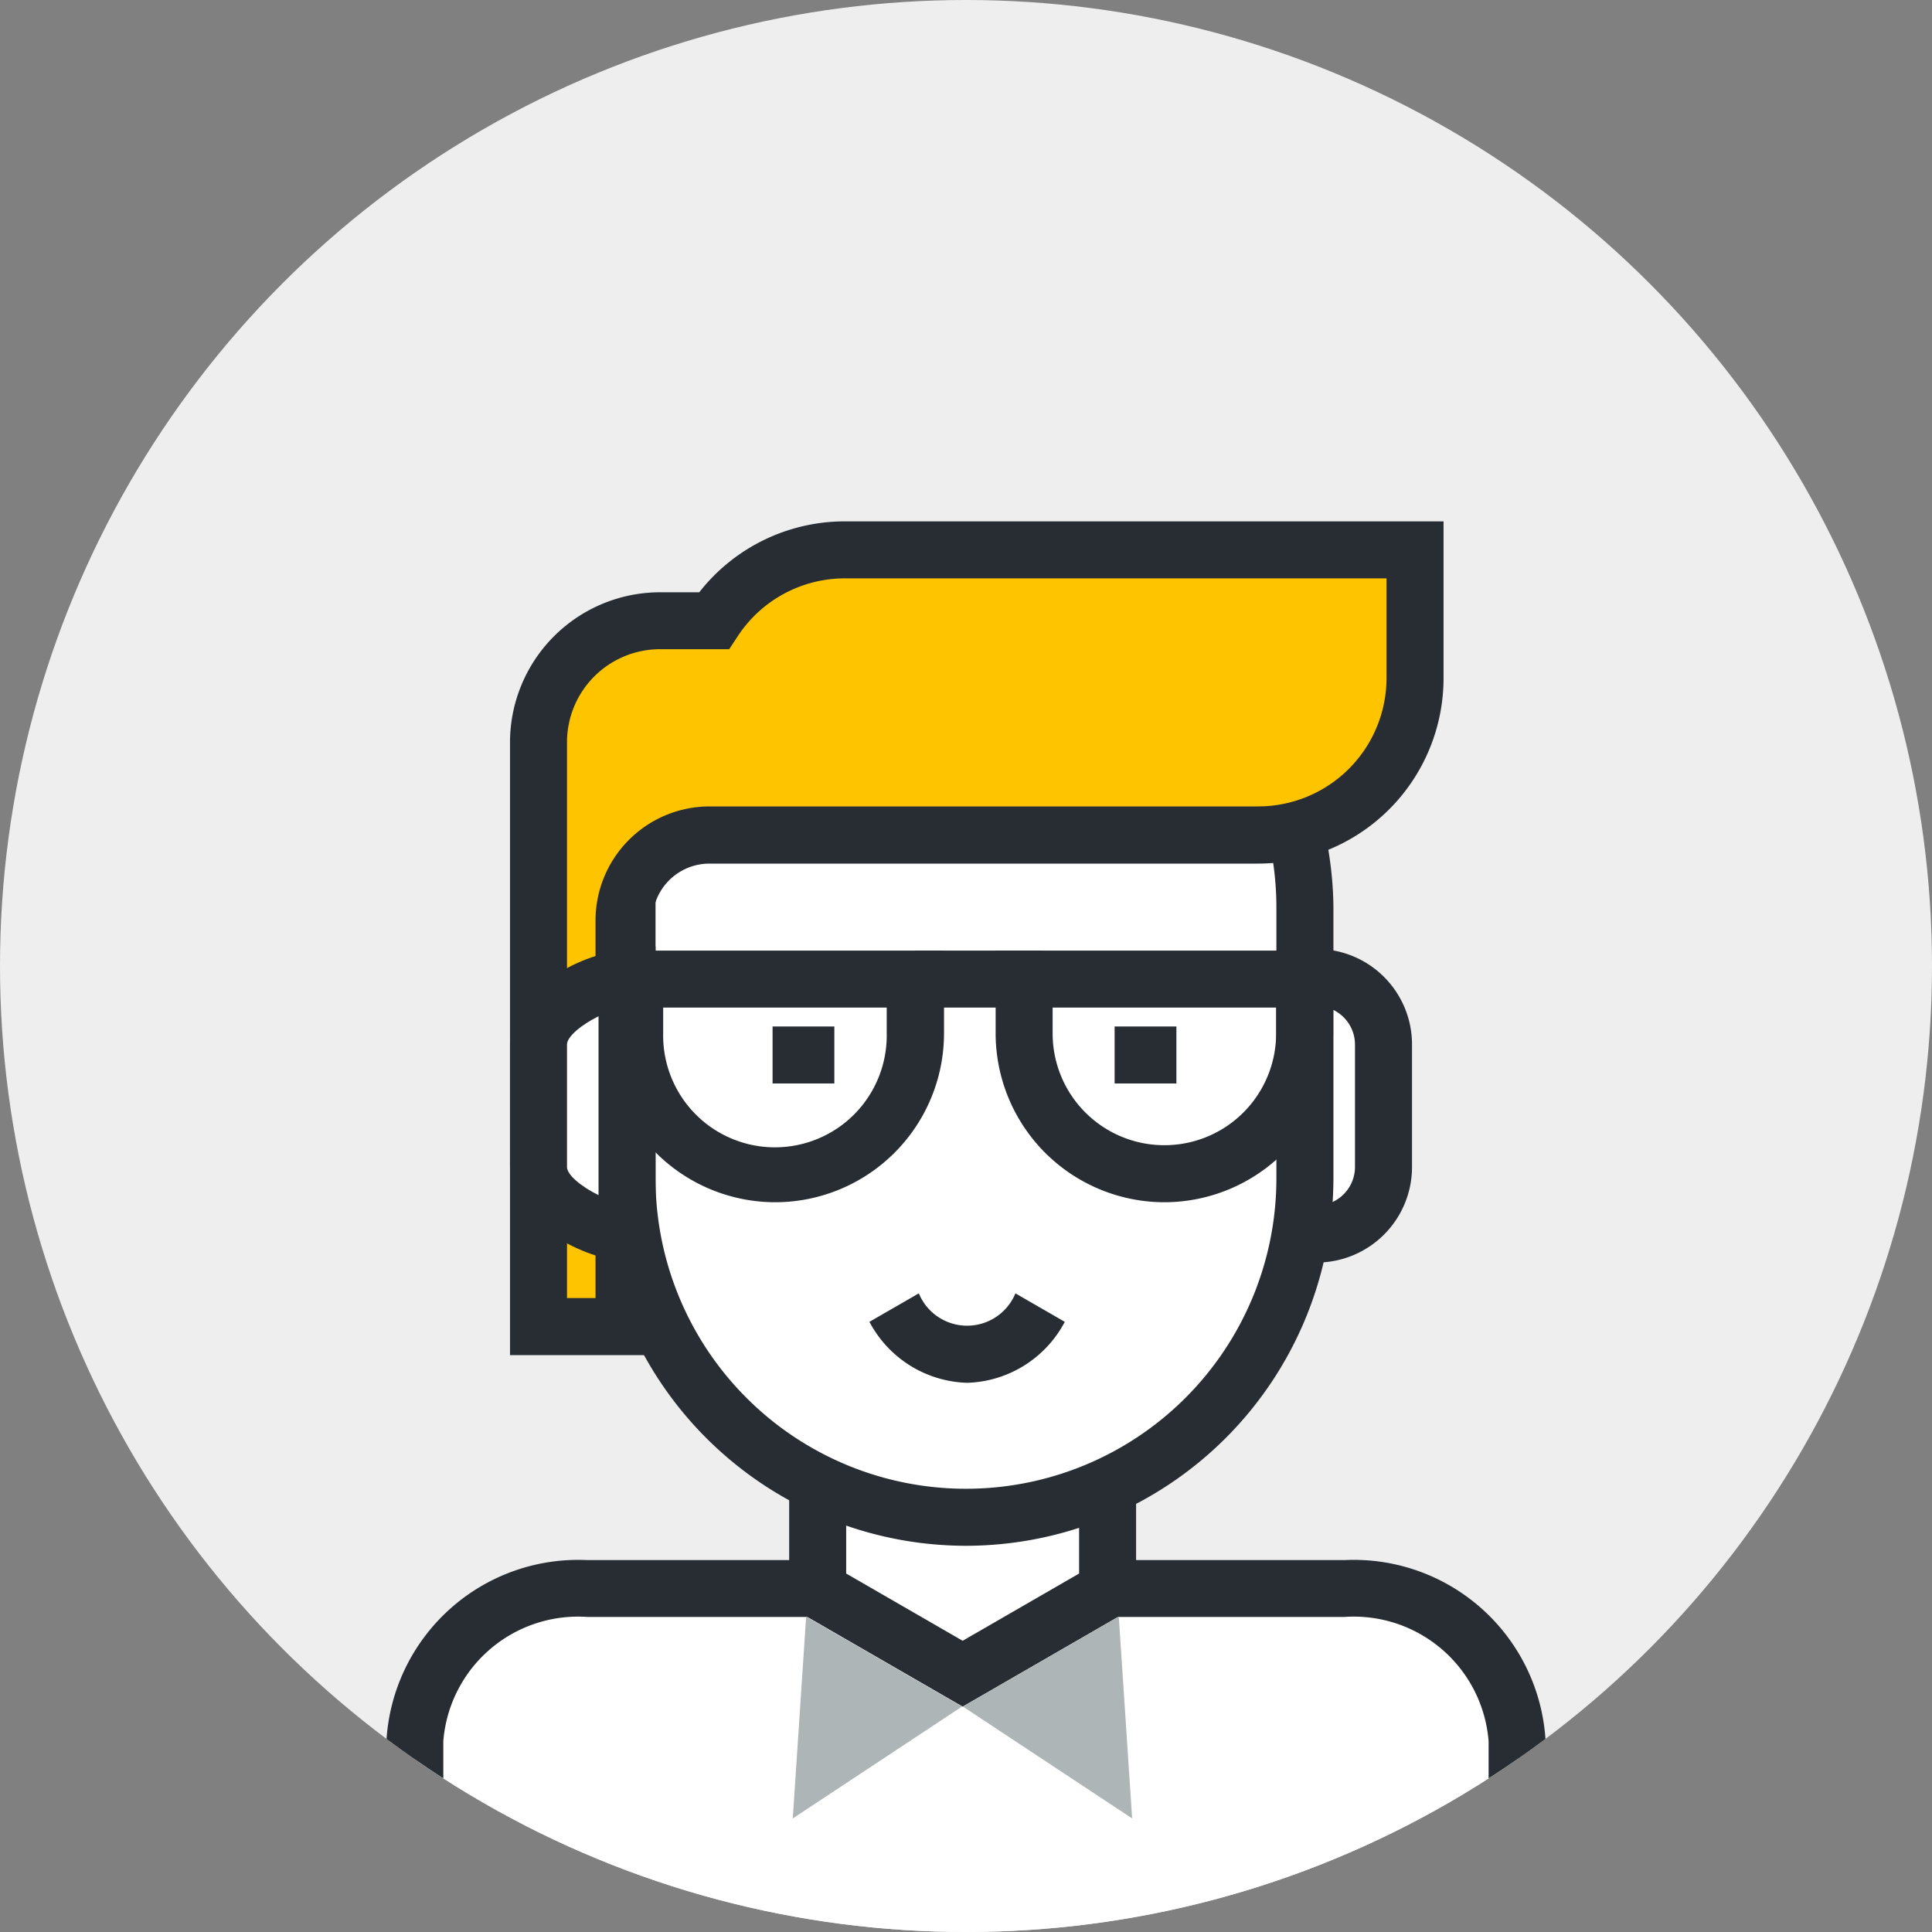
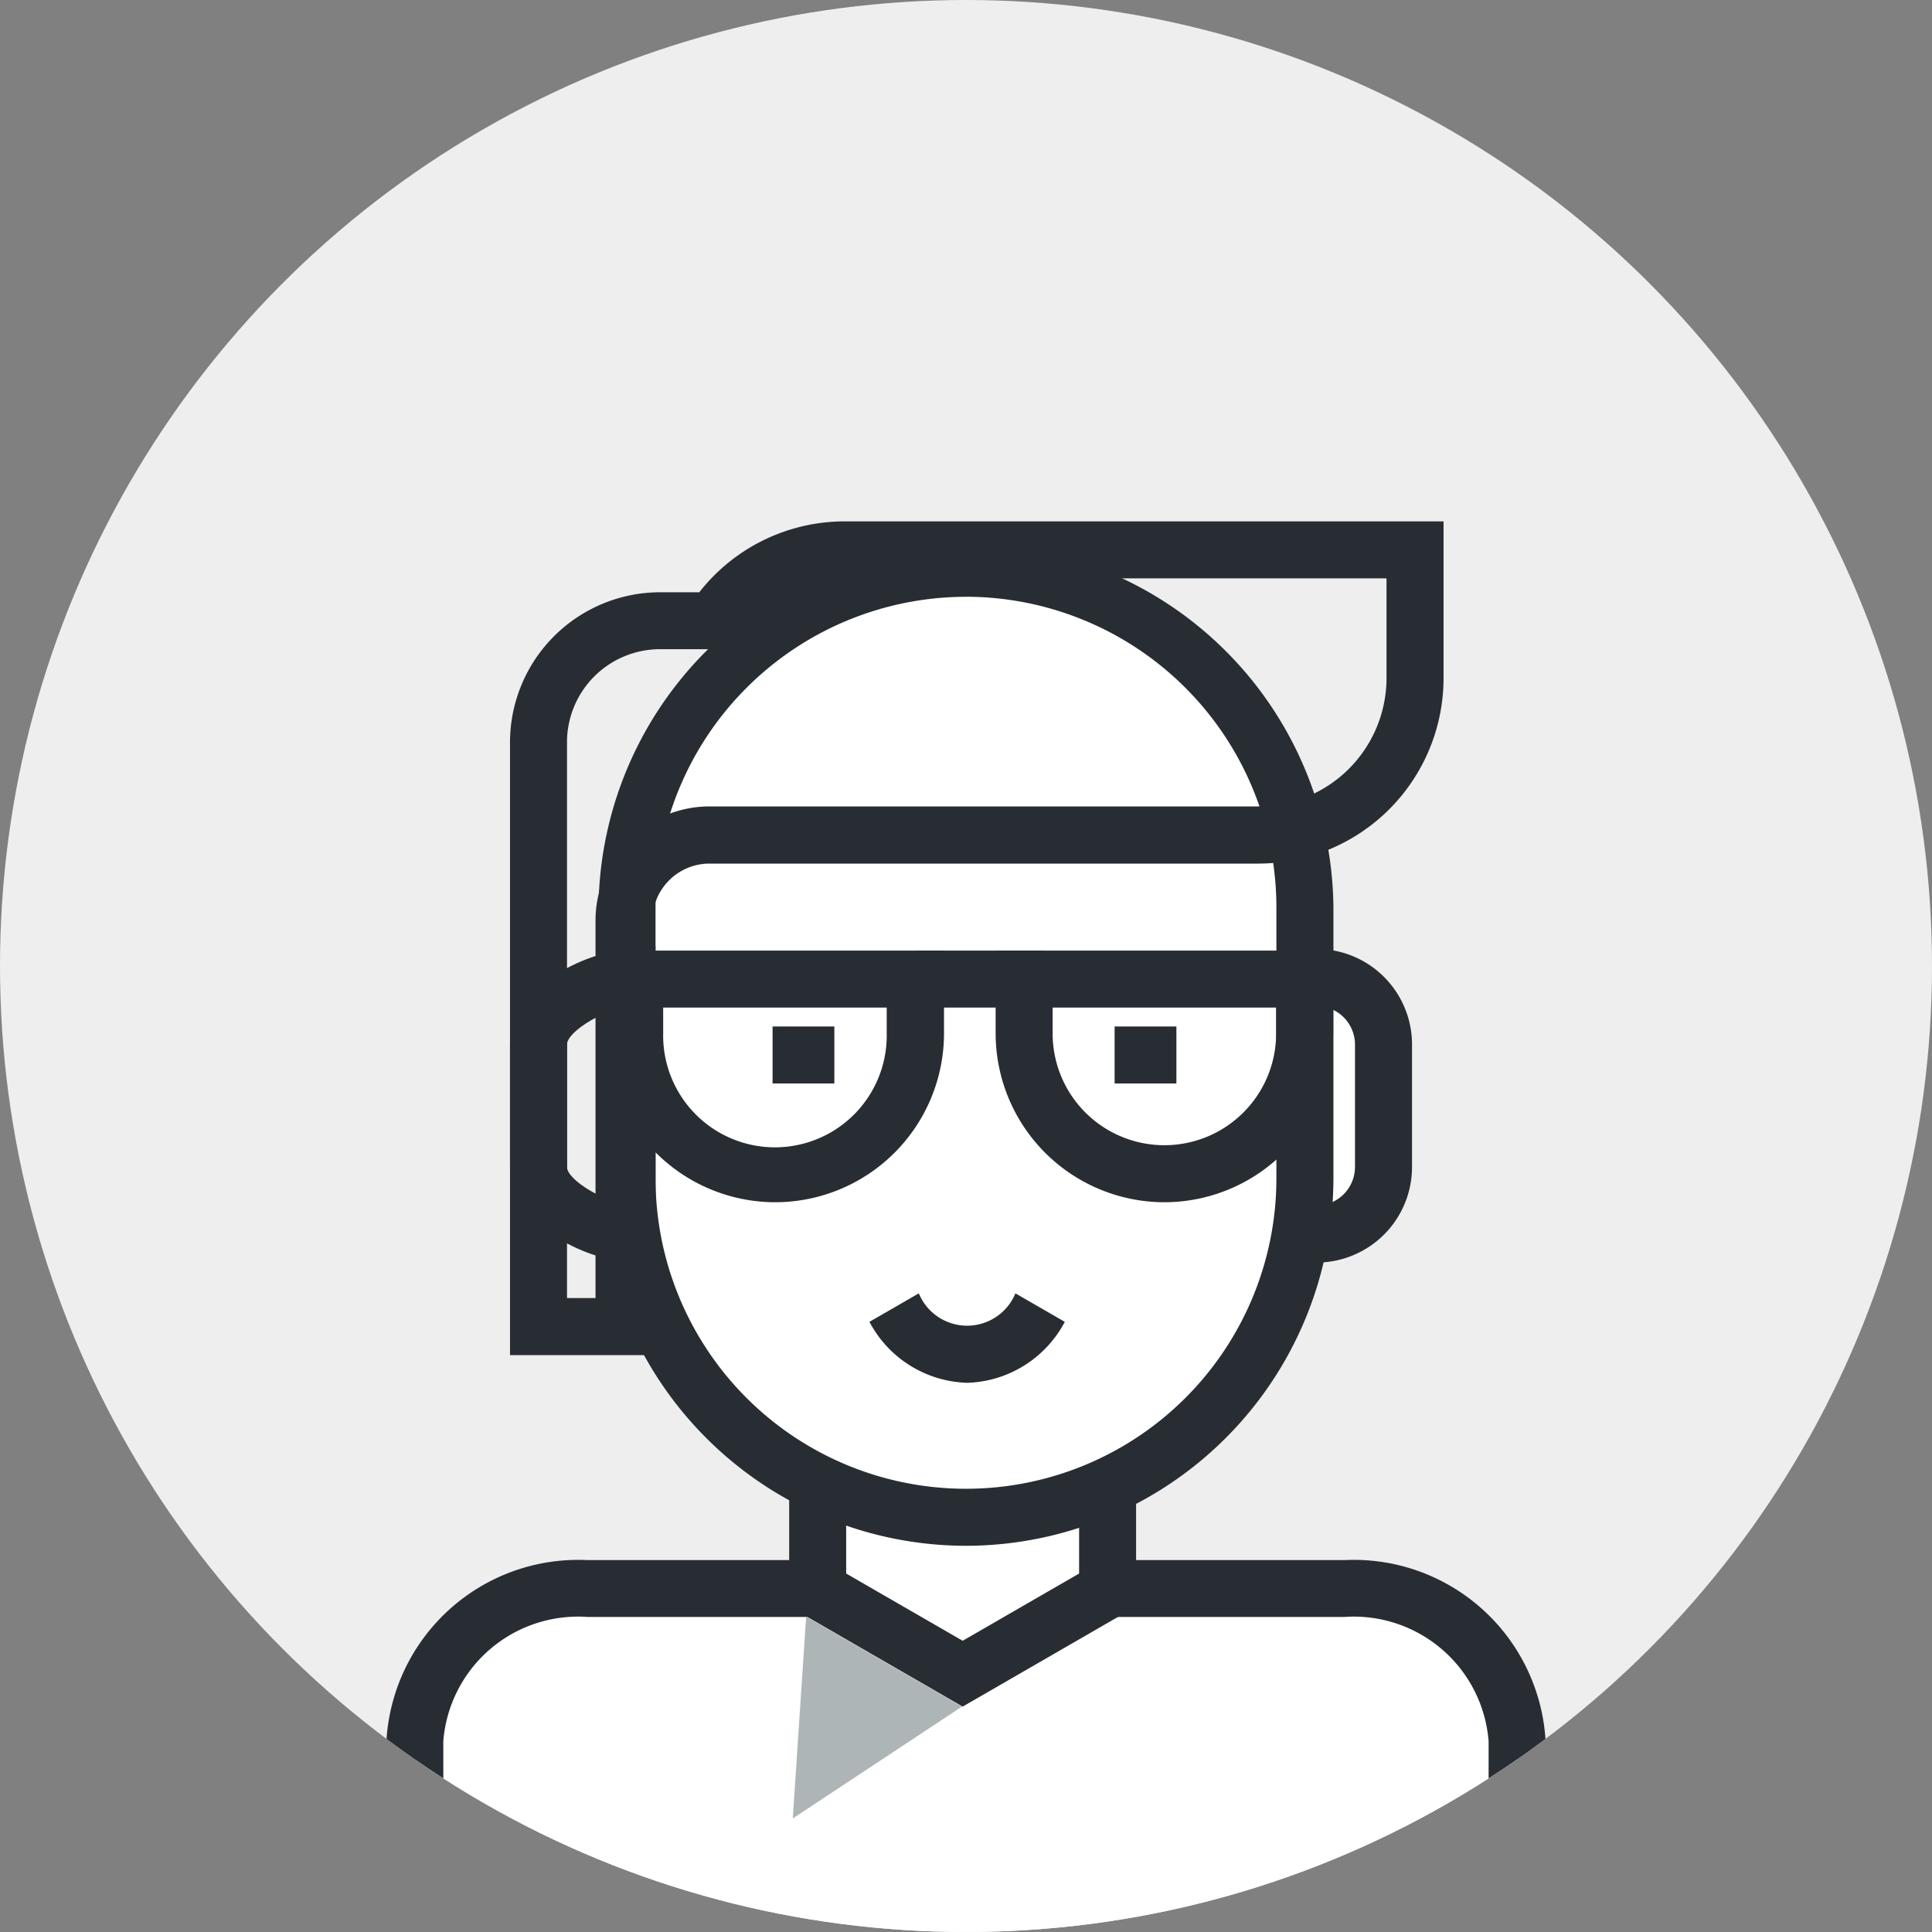
<svg xmlns="http://www.w3.org/2000/svg" width="50" height="50" viewBox="0 0 50 50">
  <rect x="0" y="0" width="50" height="50" fill="#808080" stroke="none" />
  <defs>
    <clipPath id="clip-path">
      <circle id="타원_71" data-name="타원 71" cx="25" cy="25" r="25" transform="translate(360 1444)" fill="#eee" />
    </clipPath>
    <clipPath id="clip-path-2">
      <rect id="사각형_586" data-name="사각형 586" width="30" height="36.507" fill="none" />
    </clipPath>
  </defs>
  <g id="profile" transform="translate(-360 -1444)">
    <circle id="타원_32" data-name="타원 32" cx="25" cy="25" r="25" transform="translate(360 1444)" fill="#eee" />
    <g id="마스크_그룹_5" data-name="마스크 그룹 5" clip-path="url(#clip-path)">
      <g id="그룹_2158" data-name="그룹 2158" transform="translate(370 1457.493)">
        <g id="그룹_2157" data-name="그룹 2157" transform="translate(0 0)" clip-path="url(#clip-path-2)">
          <path id="패스_938" data-name="패스 938" d="M2,83.758v-4.94a4.232,4.232,0,0,1,4.465-3.951h19.6a4.231,4.231,0,0,1,4.464,3.951v4.94" transform="translate(-1.262 -47.252)" fill="#fff" />
          <path id="패스_939" data-name="패스 939" d="M30,82.5H28.525v-4.94A3.5,3.5,0,0,0,24.8,74.342H5.2a3.5,3.5,0,0,0-3.727,3.213V82.5H0v-4.94a4.972,4.972,0,0,1,5.2-4.689H24.8A4.971,4.971,0,0,1,30,77.556Z" transform="translate(0 -45.989)" fill="#282d33" />
          <path id="패스_940" data-name="패스 940" d="M37.761,60.963,34.01,63.129l-3.751-2.166v-8.19h7.5Z" transform="translate(-19.097 -33.307)" fill="#fff" />
          <path id="패스_941" data-name="패스 941" d="M32.748,62.718l-4.489-2.592V50.772h8.978v9.354Zm-3.014-3.444,3.014,1.74,3.014-1.74V52.247H29.734Z" transform="translate(-17.835 -32.044)" fill="#282d33" />
          <path id="패스_942" data-name="패스 942" d="M28.512,82.067l4.38-2.895-4.034-2.329Z" transform="translate(-17.995 -48.499)" fill="#aeb5b6" />
-           <path id="패스_943" data-name="패스 943" d="M44.83,82.067,40.45,79.172l4.034-2.329Z" transform="translate(-25.53 -48.499)" fill="#aeb5b6" />
          <path id="사각형_582" data-name="사각형 582" d="M1.8,0h0a1.8,1.8,0,0,1,1.8,1.8V4.835a1.8,1.8,0,0,1-1.8,1.8h0A1.8,1.8,0,0,1,0,4.835V1.8A1.8,1.8,0,0,1,1.8,0Z" transform="translate(22.196 11.803)" fill="#fff" />
          <path id="패스_944" data-name="패스 944" d="M60.788,38.115h-.145a2.472,2.472,0,0,1-2.47-2.47V32.47A2.472,2.472,0,0,1,60.644,30h.145a2.472,2.472,0,0,1,2.47,2.47v3.176a2.473,2.473,0,0,1-2.47,2.47m-.145-6.639a1,1,0,0,0-.994.994v3.176a1,1,0,0,0,.994.994h.145a1,1,0,0,0,.994-.994V32.47a1,1,0,0,0-.994-.994Z" transform="translate(-36.716 -18.934)" fill="#282d33" />
          <path id="패스_945" data-name="패스 945" d="M34.428,19.08a8.772,8.772,0,0,1-17.544,0V12.063a8.772,8.772,0,0,1,17.544,0Z" transform="translate(-10.656 -2.077)" fill="#fff" />
          <path id="패스_946" data-name="패스 946" d="M24.395,27.327a9.52,9.52,0,0,1-9.51-9.51V10.8a9.51,9.51,0,0,1,19.019,0v7.017a9.52,9.52,0,0,1-9.51,9.51m0-24.56A8.043,8.043,0,0,0,16.36,10.8v7.017a8.034,8.034,0,0,0,16.068,0V10.8a8.043,8.043,0,0,0-8.034-8.034" transform="translate(-9.395 -0.815)" fill="#282d33" />
-           <path id="패스_947" data-name="패스 947" d="M18.6,2a4.052,4.052,0,0,0-3.392,1.835H13.819A3.145,3.145,0,0,0,10.674,6.98V22.1h2.213V11.59A2.213,2.213,0,0,1,15.1,9.377H29.3A4.057,4.057,0,0,0,33.359,5.32V2Z" transform="translate(-6.737 -1.262)" fill="#ffc400" />
          <path id="패스_948" data-name="패스 948" d="M12.363,21.578H8.674V5.717a3.887,3.887,0,0,1,3.882-3.882h1.016A4.78,4.78,0,0,1,17.342,0H32.834V4.057a4.8,4.8,0,0,1-4.8,4.8h-14.2a1.477,1.477,0,0,0-1.475,1.475ZM10.149,20.1h.738V10.328a2.954,2.954,0,0,1,2.951-2.951h14.2a3.324,3.324,0,0,0,3.32-3.32V1.475H17.342a3.313,3.313,0,0,0-2.776,1.5l-.219.333H12.556a2.409,2.409,0,0,0-2.407,2.407Z" transform="translate(-5.475 0)" fill="#282d33" />
-           <path id="패스_949" data-name="패스 949" d="M12.965,32.049c-.871.09-2.291.819-2.291,1.714v3.175c0,.9,1.42,1.623,2.291,1.714Z" transform="translate(-6.737 -20.227)" fill="#fff" />
+           <path id="패스_949" data-name="패스 949" d="M12.965,32.049v3.175c0,.9,1.42,1.623,2.291,1.714Z" transform="translate(-6.737 -20.227)" fill="#fff" />
          <path id="패스_950" data-name="패스 950" d="M12.44,38.07l-.814-.084c-1.207-.126-2.952-1.07-2.952-2.448V32.363c0-1.379,1.746-2.322,2.952-2.448l.814-.085Zm-1.475-6.435c-.45.221-.816.532-.816.727v3.175c0,.2.365.506.816.727Z" transform="translate(-5.475 -18.827)" fill="#282d33" />
          <path id="패스_951" data-name="패스 951" d="M35.637,55.163a2.083,2.083,0,0,0,3.78,0" transform="translate(-22.492 -34.816)" fill="#fff" />
          <path id="패스_952" data-name="패스 952" d="M36.434,56.478A2.957,2.957,0,0,1,33.9,54.9l1.278-.737a1.352,1.352,0,0,0,2.5,0l1.278.737a2.956,2.956,0,0,1-2.529,1.578" transform="translate(-21.399 -34.184)" fill="#282d33" />
          <path id="패스_953" data-name="패스 953" d="M19.8,36.627a4.373,4.373,0,0,1-4.368-4.368V30.114h8.736v2.145A4.373,4.373,0,0,1,19.8,36.627M16.9,31.589v.67a2.893,2.893,0,1,0,5.785,0v-.67Z" transform="translate(-9.737 -19.006)" fill="#282d33" />
          <path id="패스_954" data-name="패스 954" d="M47.114,36.627a4.373,4.373,0,0,1-4.368-4.368V30.114h8.735v2.145a4.373,4.373,0,0,1-4.368,4.368m-2.892-5.038v.67a2.892,2.892,0,1,0,5.784,0v-.67Z" transform="translate(-26.979 -19.006)" fill="#282d33" />
          <rect id="사각형_583" data-name="사각형 583" width="1.599" height="1.475" transform="translate(9.994 13.072)" fill="#282d33" />
          <rect id="사각형_584" data-name="사각형 584" width="1.599" height="1.475" transform="translate(18.846 13.072)" fill="#282d33" />
          <rect id="사각형_585" data-name="사각형 585" width="3.32" height="1.475" transform="translate(13.682 11.108)" fill="#282d33" />
        </g>
      </g>
    </g>
  </g>
</svg>